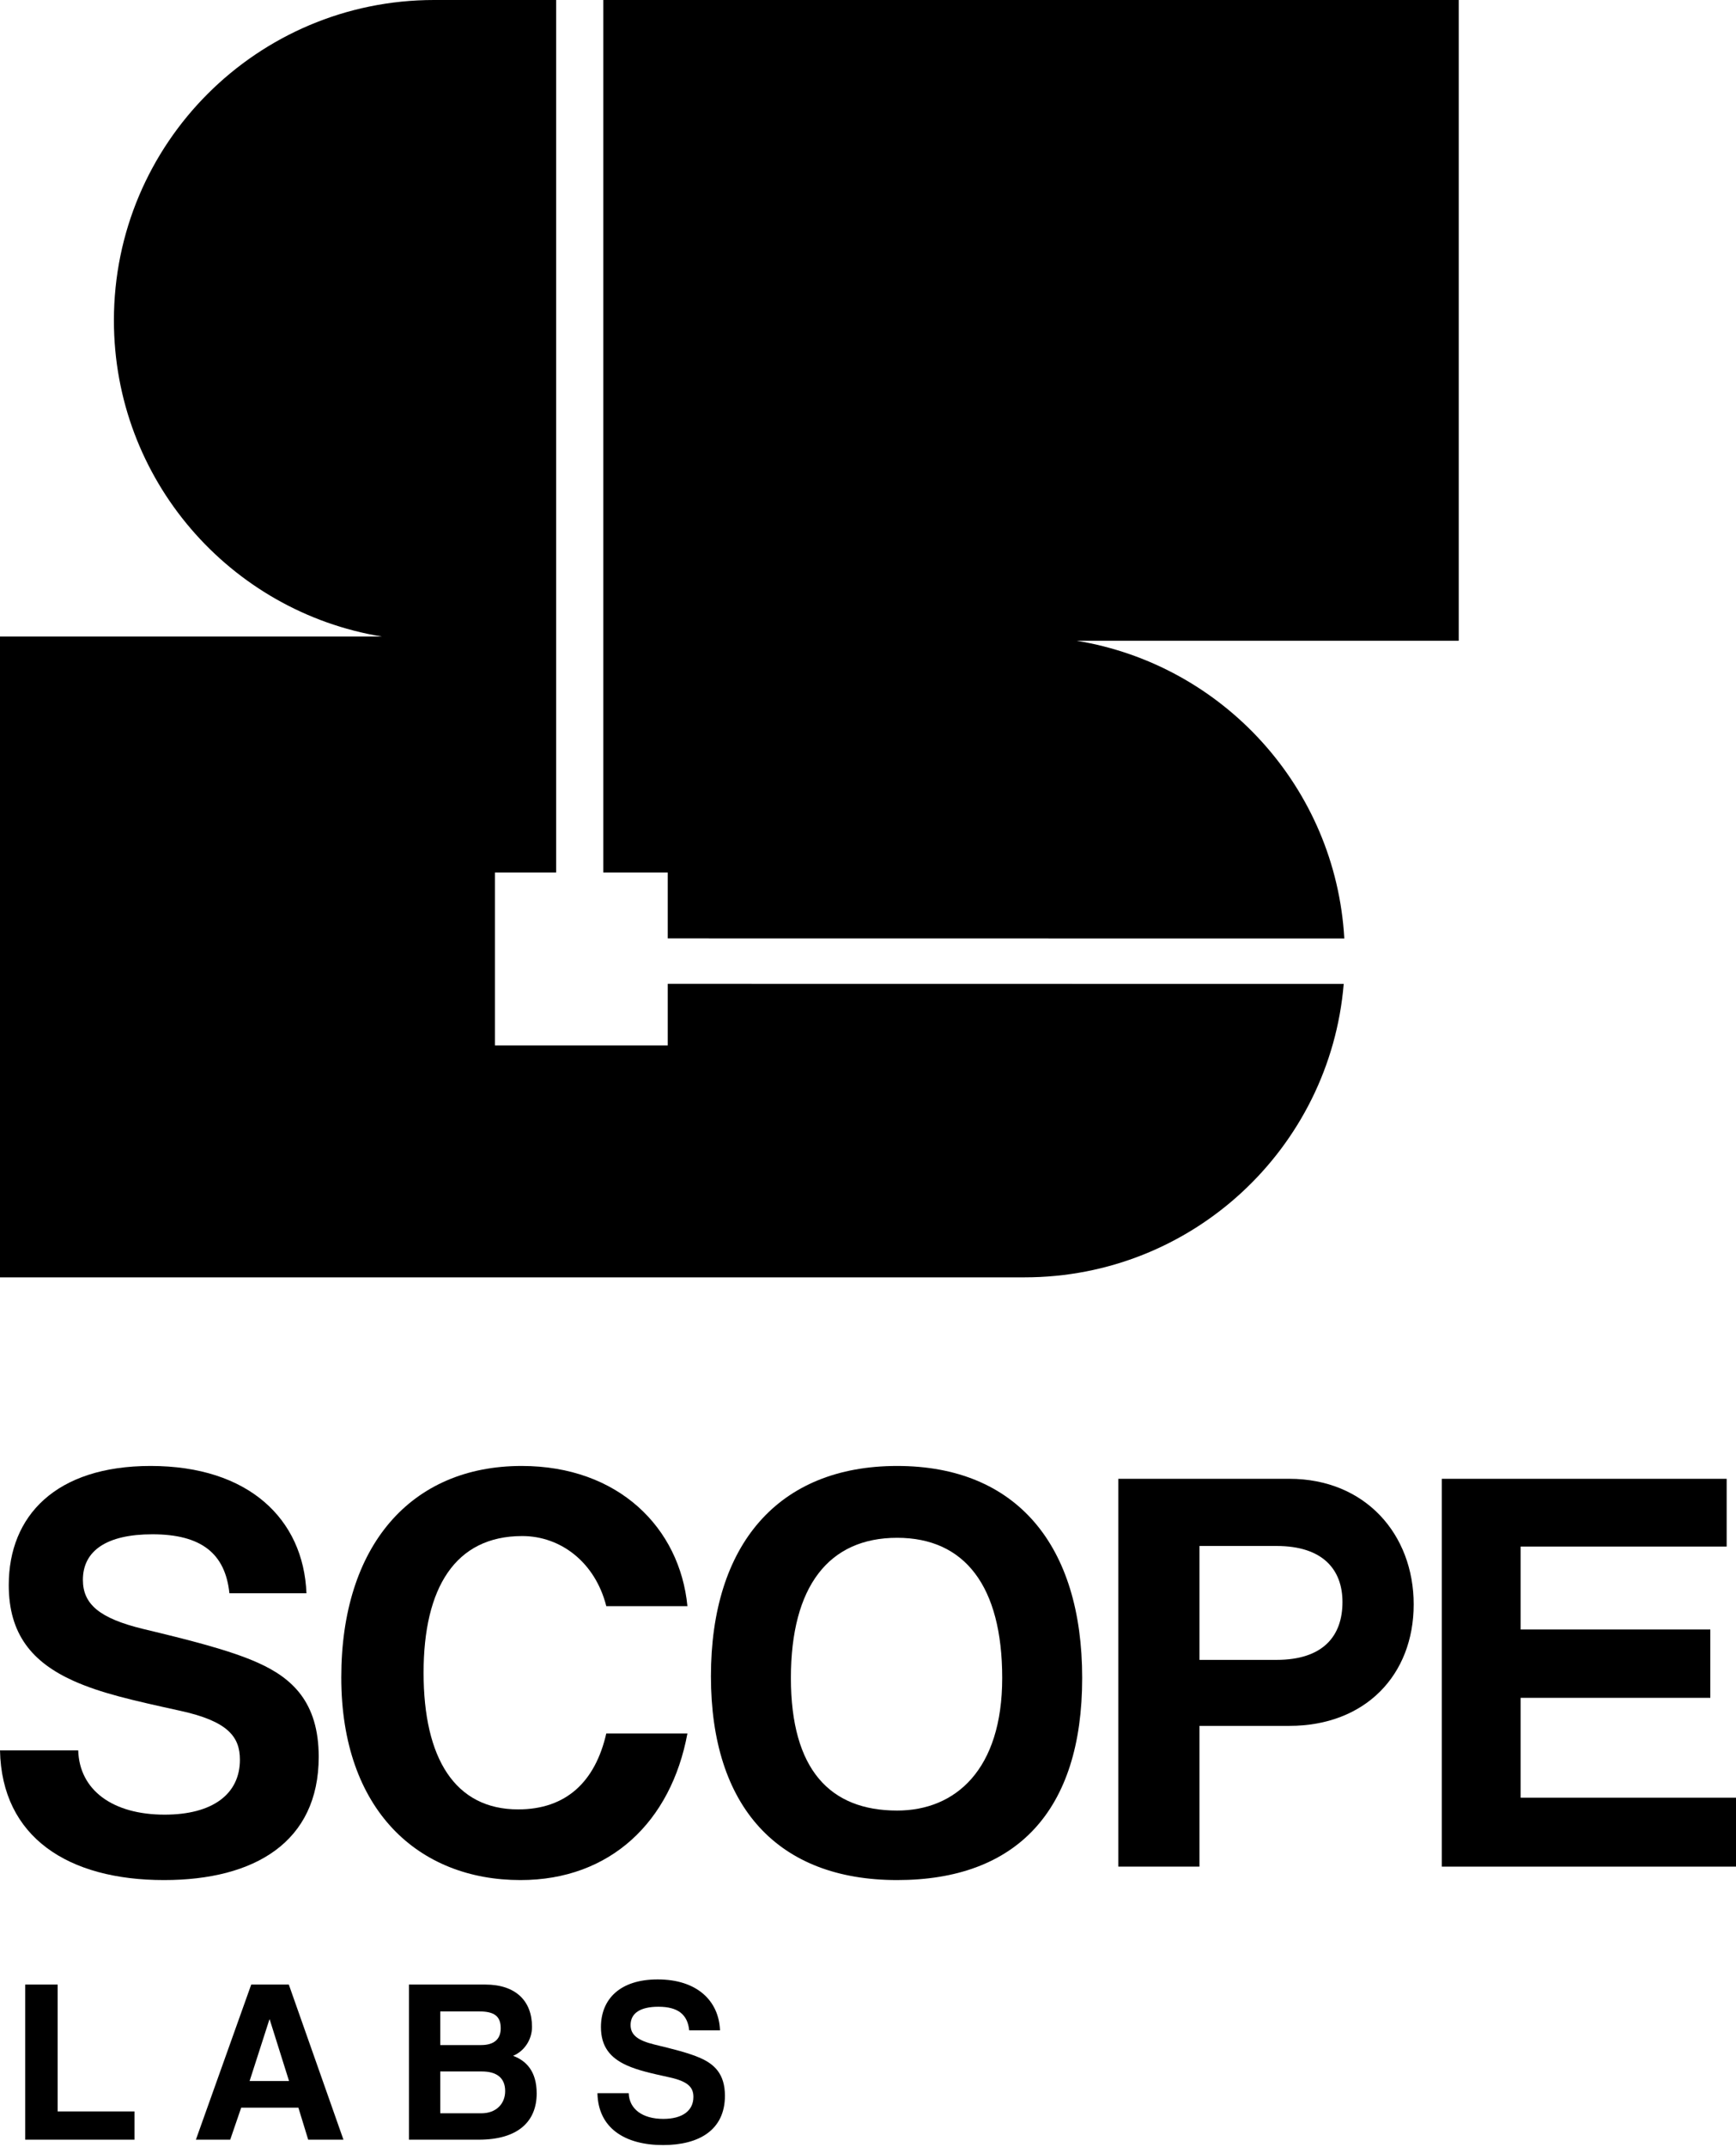
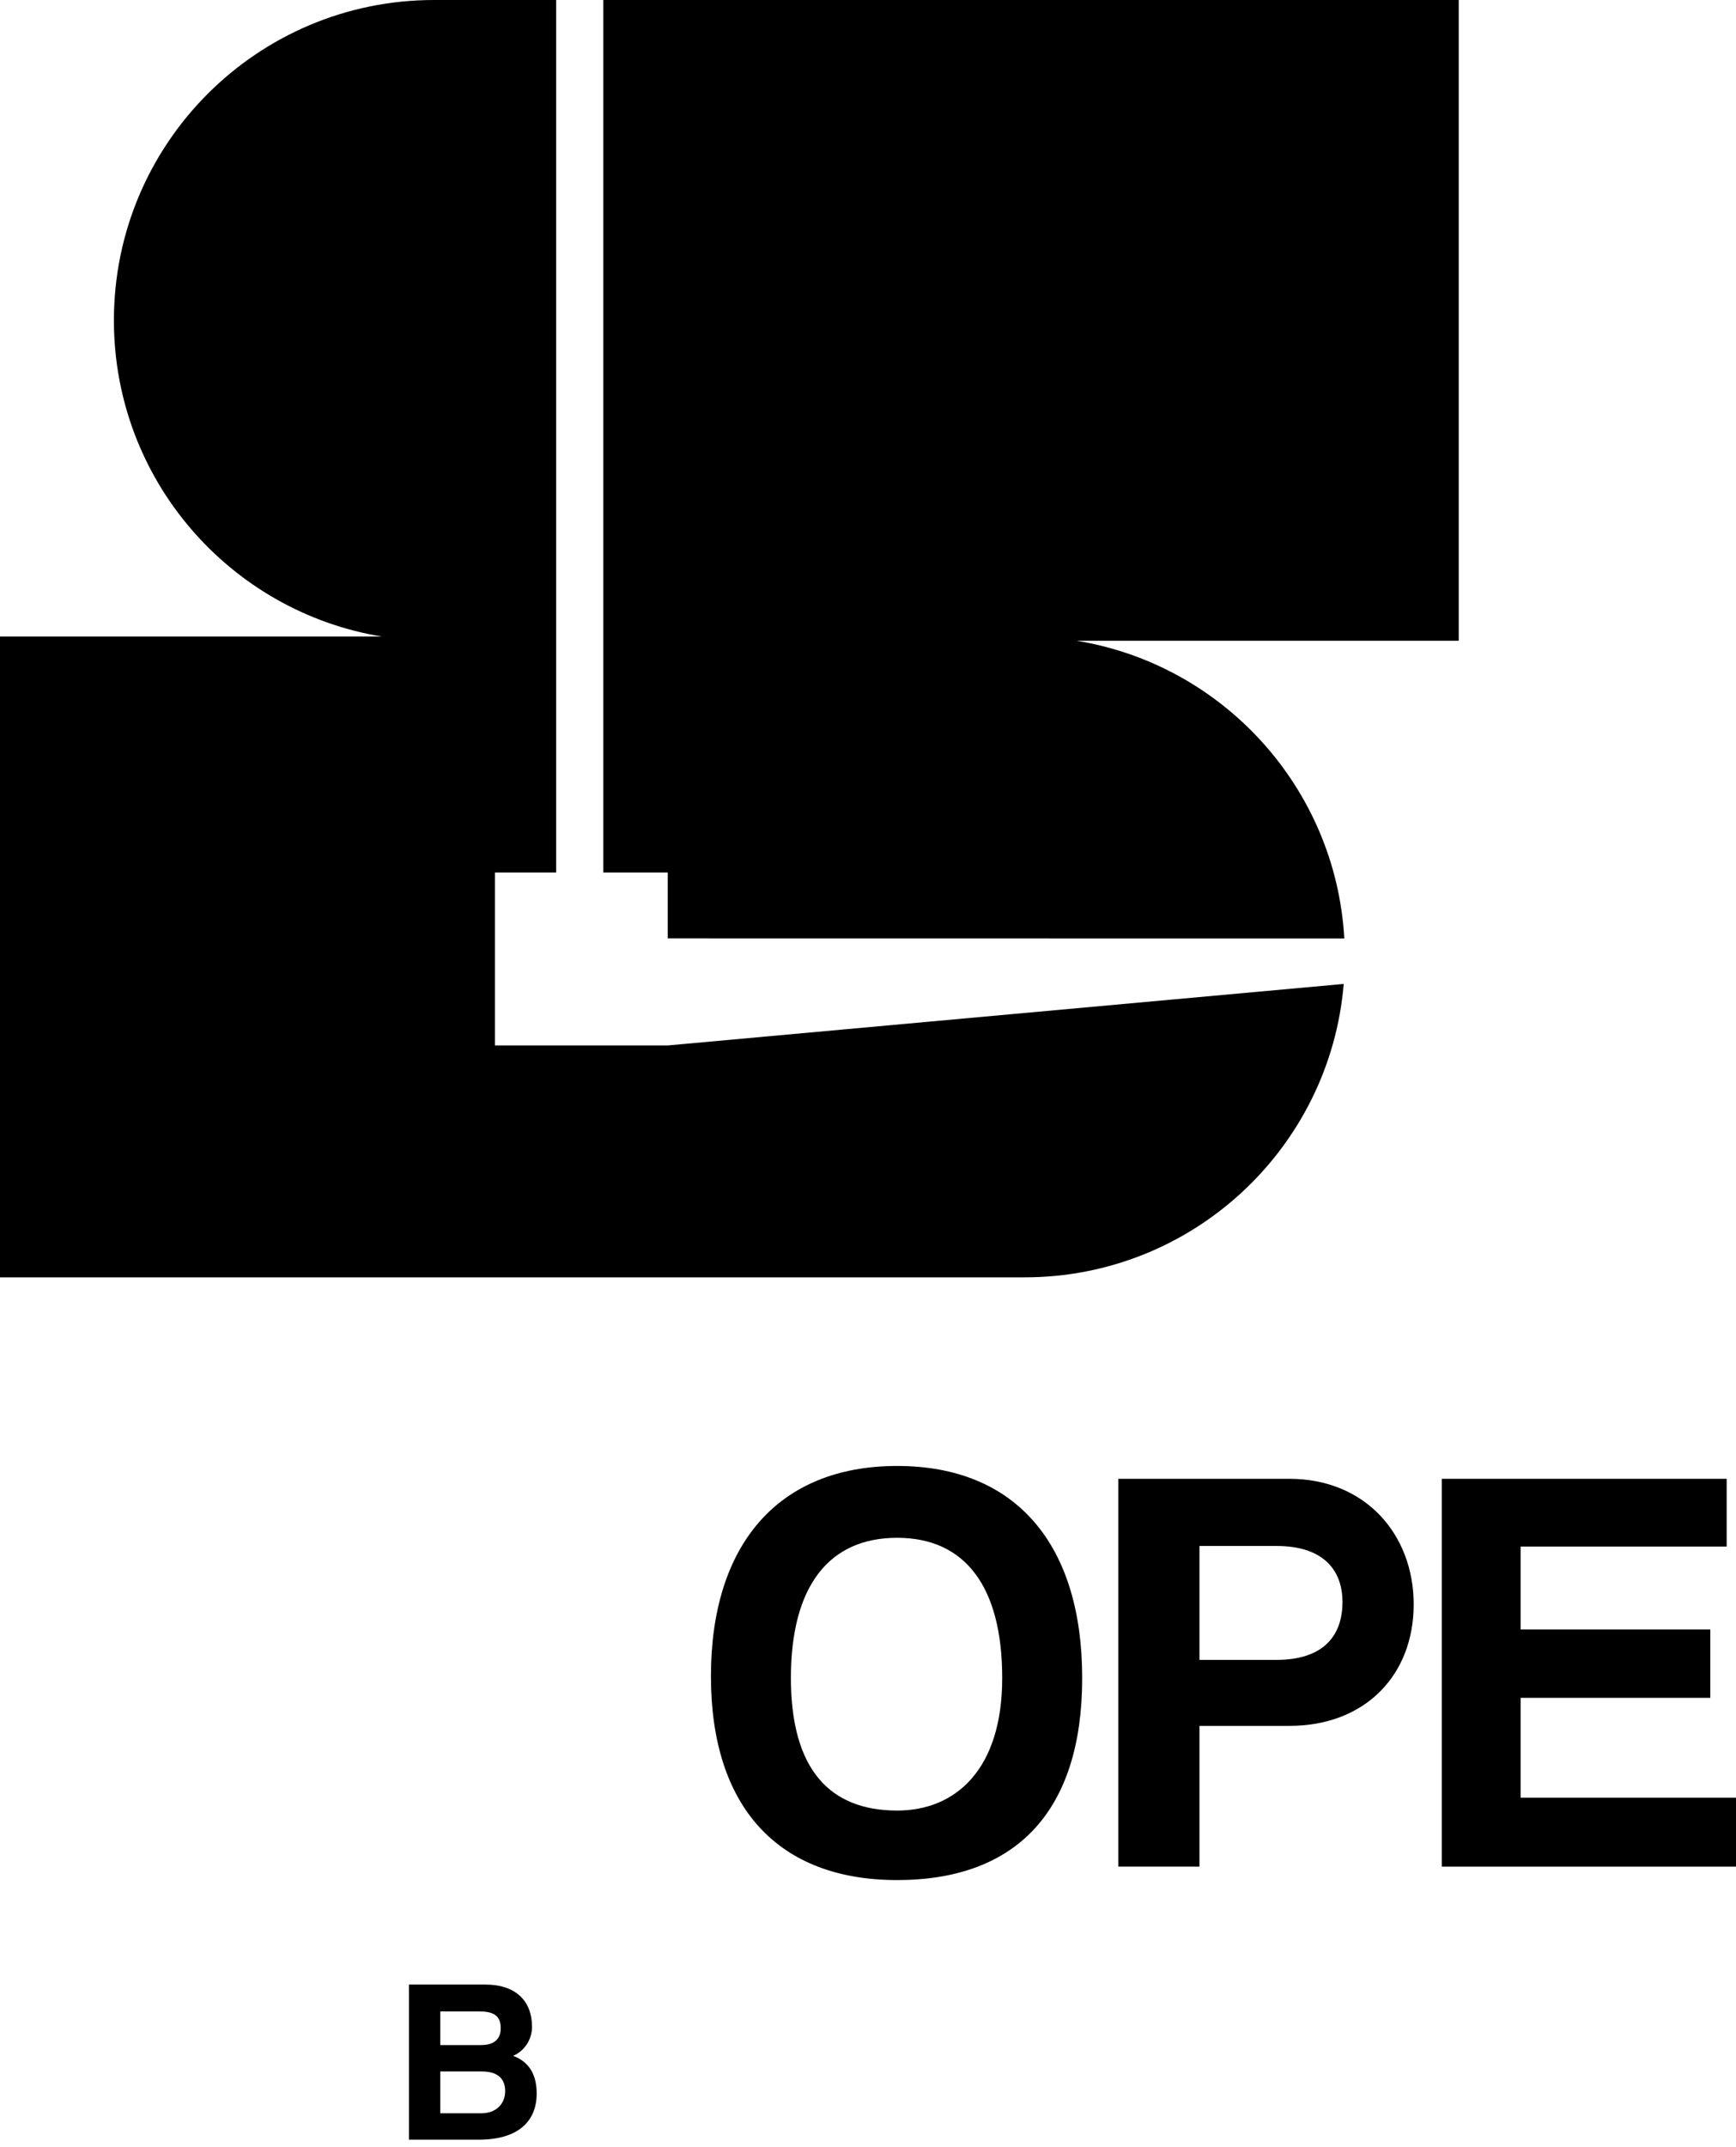
<svg xmlns="http://www.w3.org/2000/svg" width="250" height="309" viewBox="0 0 250 309" fill="none">
-   <path fill-rule="evenodd" clip-rule="evenodd" d="M16.404 46.111C16.404 20.645 37.049 0 62.515 0L62.604 8.39233e-05H80.089V125.575H71.272V150.463H96.161V141.595L193.507 141.609C191.535 165.258 171.715 183.837 147.557 183.837H0V91.614H55.002C33.109 88.027 16.404 69.02 16.404 46.111ZM193.593 135.069C192.36 113.361 176.111 95.671 155.07 92.223H210.072V8.39233e-05H86.877V125.575H96.161V135.056L193.593 135.069Z" fill="black" />
-   <path d="M44.132 229.309C43.712 218.633 35.81 210.984 21.688 210.984C8.07 210.984 1.261 218.129 1.261 228.132C1.261 235.193 4.623 239.228 10.592 241.918C14.543 243.683 18.998 244.692 25.891 246.205C32.868 247.718 34.549 249.988 34.549 253.266C34.549 258.226 30.598 261.168 23.705 261.168C16.224 261.168 11.432 257.637 11.264 251.921H0C0.252 264.446 9.835 270.583 23.621 270.583C36.65 270.583 45.897 265.119 45.897 252.846C45.897 244.944 42.03 241.498 37.155 239.312C33.036 237.463 26.899 235.95 20.595 234.437C14.374 232.923 11.937 230.906 11.937 227.375C11.937 223.172 15.383 220.819 21.94 220.819C29.001 220.819 32.447 223.593 33.036 229.309H44.132Z" fill="black" />
-   <path d="M87.311 249.483C85.713 256.46 81.51 260.411 74.618 260.411C65.539 260.411 61 253.098 61 240.741C61 228.552 65.539 221.071 75.206 221.071C80.754 221.071 85.713 224.854 87.311 231.158H98.995C97.902 219.894 89.076 210.984 75.122 210.984C59.15 210.984 49.147 222.5 49.147 241.414C49.147 260.579 60.327 270.583 74.954 270.583C87.899 270.583 96.641 262.177 98.995 249.483H87.311Z" fill="black" />
+   <path fill-rule="evenodd" clip-rule="evenodd" d="M16.404 46.111C16.404 20.645 37.049 0 62.515 0L62.604 8.39233e-05H80.089V125.575H71.272V150.463H96.161L193.507 141.609C191.535 165.258 171.715 183.837 147.557 183.837H0V91.614H55.002C33.109 88.027 16.404 69.02 16.404 46.111ZM193.593 135.069C192.36 113.361 176.111 95.671 155.07 92.223H210.072V8.39233e-05H86.877V125.575H96.161V135.056L193.593 135.069Z" fill="black" />
  <path d="M129.196 260.579C119.529 260.579 113.897 254.695 113.897 241.498C113.897 228.3 119.361 221.323 129.196 221.323C138.947 221.323 144.327 228.3 144.327 241.498C144.327 254.695 137.603 260.579 129.196 260.579ZM129.196 270.583C146.345 270.583 155.844 260.663 155.844 241.498C155.844 222.332 146.345 210.984 129.196 210.984C112.048 210.984 102.381 222.332 102.381 241.245C102.381 260.075 112.048 270.583 129.196 270.583Z" fill="black" />
  <path d="M172.733 238.892V222.5H183.829C190.554 222.5 193.328 225.946 193.328 230.57C193.328 235.445 190.554 238.892 183.829 238.892H172.733ZM172.733 268.649V248.391H185.679C196.606 248.391 203.583 241.077 203.583 230.906C203.583 220.819 196.606 212.833 185.679 212.833H161.049V268.649H172.733Z" fill="black" />
  <path d="M250 268.649V258.73H218.982V244.356H246.301V234.521H218.982V222.584H248.655V212.833H207.633V268.649H250Z" fill="black" />
-   <path d="M19.367 307.947V303.879H8.305V285.621H3.631V307.947H19.367Z" fill="black" />
-   <path d="M41.626 299.508H35.944L38.802 290.631H38.835L41.626 299.508ZM49.46 307.947L41.592 285.621H36.179L28.21 307.947H33.153L34.733 303.341H42.971L44.383 307.947H49.46Z" fill="black" />
  <path d="M63.4 304.148V298.129H69.385C71.47 298.129 72.748 299.003 72.748 300.954C72.748 302.769 71.47 304.148 69.318 304.148H63.4ZM69.016 289.488C71.201 289.488 72.109 290.194 72.109 291.909C72.109 293.489 71.134 294.33 69.284 294.33H63.4V289.488H69.016ZM68.948 307.947C74.564 307.947 77.287 305.358 77.287 301.29C77.287 298.096 75.774 296.583 73.891 295.876C75.438 295.238 76.615 293.624 76.615 291.707C76.615 287.975 74.261 285.621 69.89 285.621H58.895V307.947H68.948Z" fill="black" />
-   <path d="M103.689 292.211C103.521 287.941 100.361 284.881 94.712 284.881C89.265 284.881 86.541 287.739 86.541 291.741C86.541 294.565 87.886 296.179 90.273 297.255C91.854 297.961 93.636 298.365 96.393 298.97C99.184 299.575 99.856 300.483 99.856 301.794C99.856 303.778 98.276 304.955 95.519 304.955C92.526 304.955 90.61 303.543 90.542 301.256H86.037C86.138 306.266 89.971 308.721 95.485 308.721C100.697 308.721 104.396 306.535 104.396 301.626C104.396 298.465 102.849 297.087 100.899 296.213C99.251 295.473 96.796 294.868 94.275 294.262C91.787 293.657 90.811 292.85 90.811 291.438C90.811 289.757 92.19 288.815 94.813 288.815C97.637 288.815 99.016 289.925 99.251 292.211H103.689Z" fill="black" />
</svg>